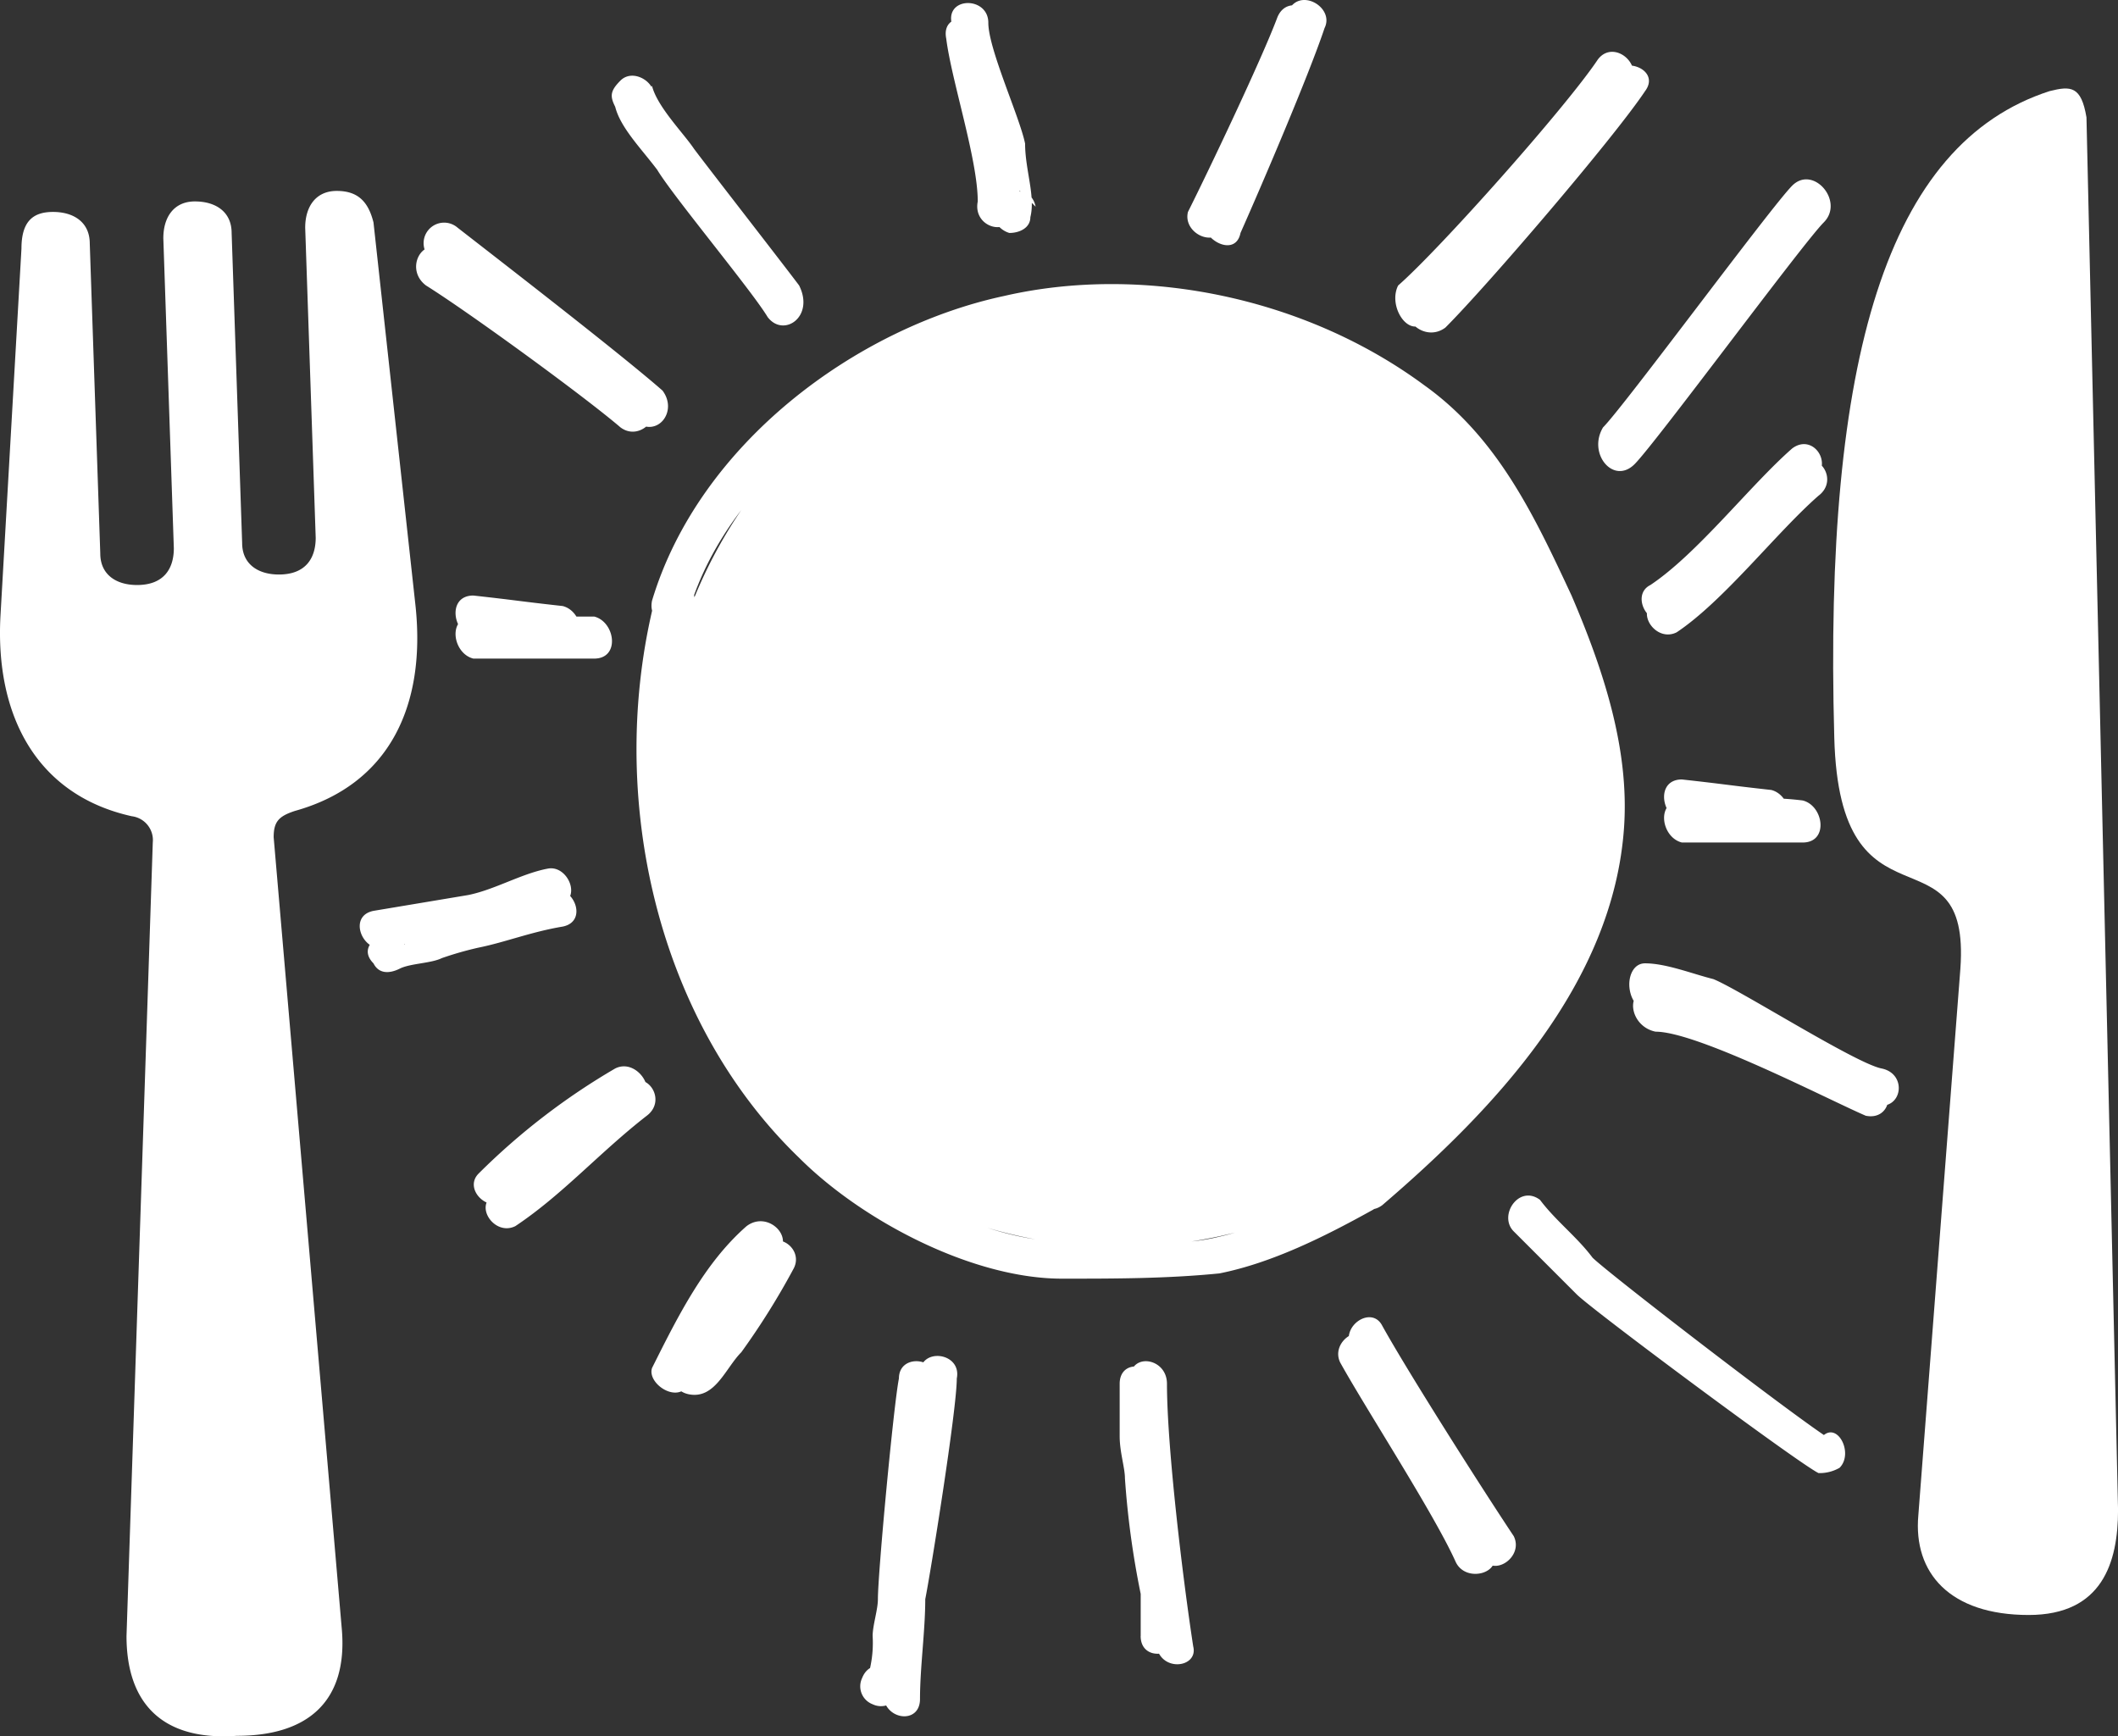
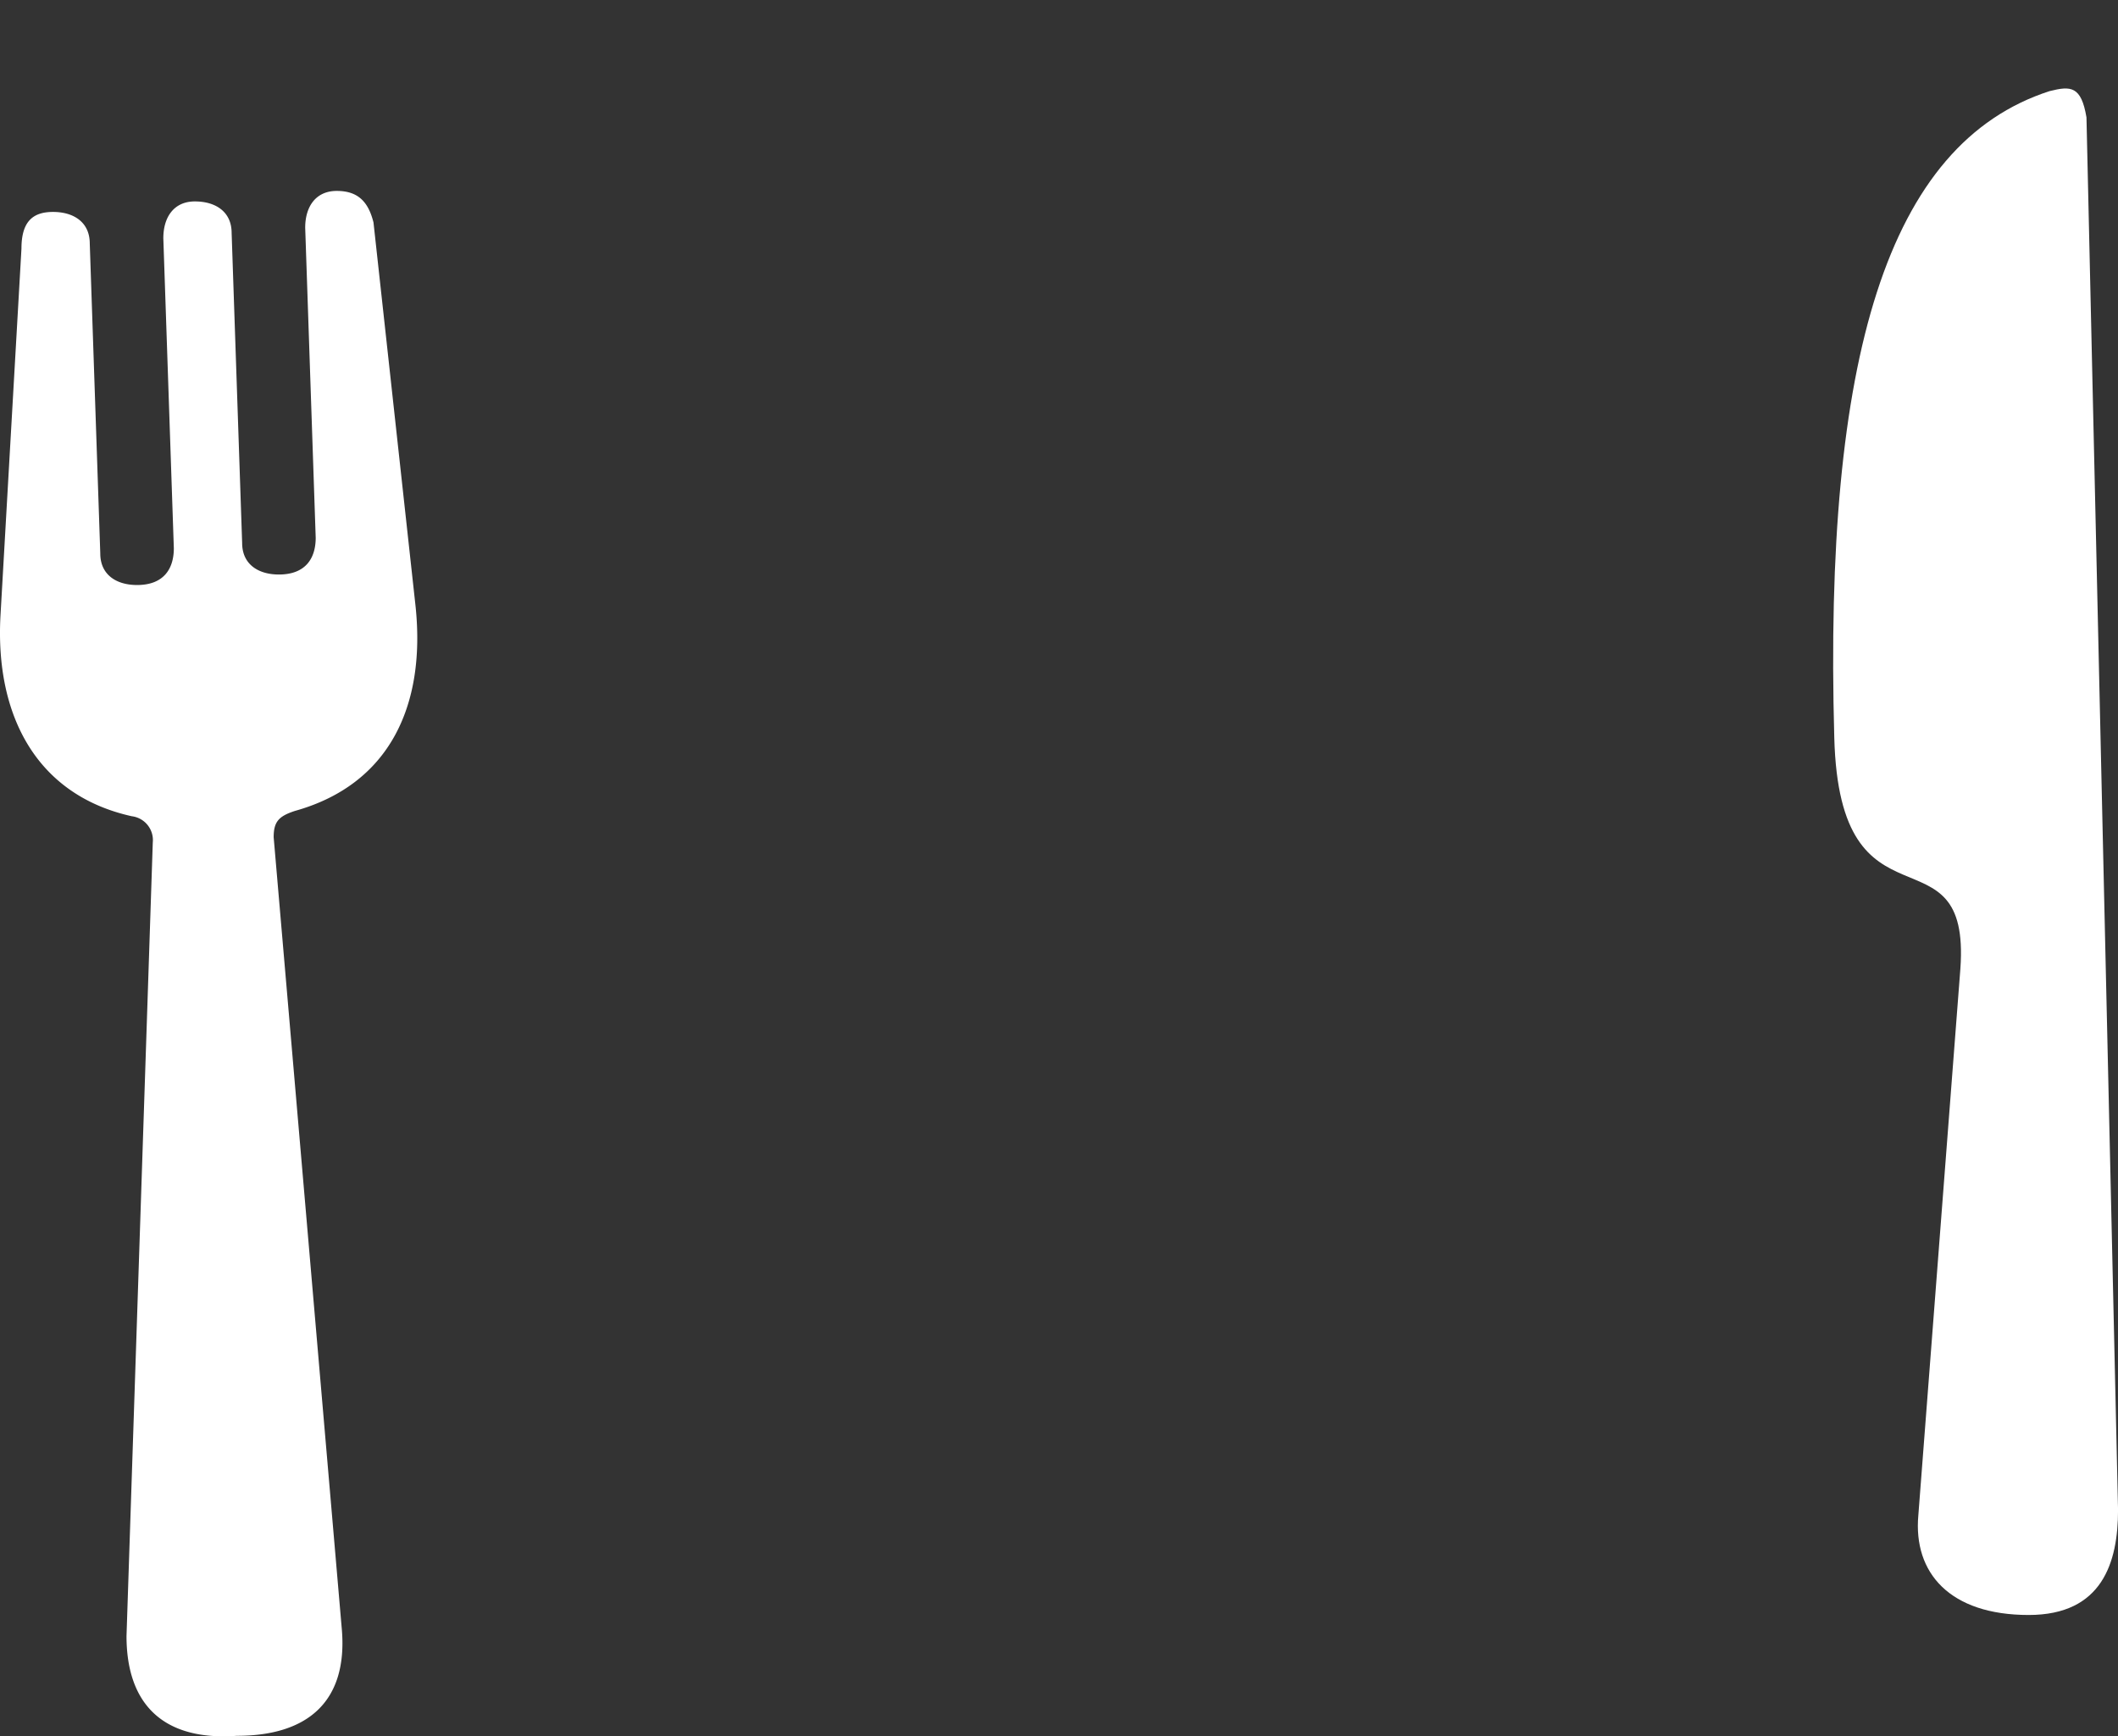
<svg xmlns="http://www.w3.org/2000/svg" id="icon__meal" width="225.176" height="184.588" viewBox="0 0 225.176 184.588">
  <rect x="0" y="0" width="225.176" height="184.588" fill="#333333" stroke="none" />
  <g id="Group_8223" data-name="Group 8223">
-     <path id="Path_40329" data-name="Path 40329" d="M54.457,8.532c1.676-1.676,5.028,1.117,2.793,2.793h0a4.223,4.223,0,0,1,.559-2.235c.559,2.235,3.352,5.028,4.469,6.7,1.676,2.235,9.5,12.29,11.173,14.524,1.676,3.352-1.676,5.586-3.352,3.352-1.676-2.793-10.055-12.849-11.731-15.642-1.676-2.235-3.91-4.469-4.469-6.7-.559-1.117-.559-1.676.559-2.793ZM96.354,22.5C96.913,17.47,93.561,8.532,93,4.063c-.559-2.793-4.469-2.793-3.91,0,.559,4.469,3.352,12.849,3.352,17.318-.559,2.793,3.352,3.91,3.91,1.117ZM118.7,24.174c2.235-4.469,7.262-16.2,9.5-20.669,1.117-2.235-2.793-4.469-3.91-1.676-1.676,4.469-7.262,16.2-9.5,20.669-.559,2.235,2.793,3.91,3.91,1.676Zm21.228,10.055c5.028-3.91,18.435-19.552,21.787-25.138,1.676-2.235-1.676-5.028-3.352-2.793-3.352,5.028-16.759,20.111-21.228,24.021-1.117,2.235,1.117,5.586,2.793,3.91Zm-106.14-3.91C38.257,33.112,50.547,42.05,54.457,45.4c2.235,1.676,5.028-1.676,2.793-3.352C52.781,38.7,40.491,29.2,35.463,26.409c-2.235-1.117-3.91,2.235-1.676,3.91ZM28.76,99.59h0a5.036,5.036,0,0,0,2.793.559h0c0,1.117-.559,1.676-.559,2.793,1.117-.559,3.352-.559,4.469-1.117a35.6,35.6,0,0,1,3.91-1.117c2.793-.559,5.586-1.676,8.938-2.235,2.793-.559,1.117-4.469-1.117-3.91-3.352.559-6.7,1.676-10.055,2.235-2.793,1.117-6.7,1.676-8.379,2.793-1.117.559-1.676,1.676-.559,2.793h0c.559,1.117,1.676,1.117,2.793.559h0c2.235-1.117,0-4.469-2.235-3.352Zm14.524,30.725c5.028-3.352,8.938-7.821,13.966-11.731,2.235-1.676,0-5.028-2.235-3.352-4.469,3.91-8.938,8.38-13.966,11.731-2.235,1.117,0,4.469,2.235,3.352Zm122.9-64.8c5.028-3.352,10.614-10.614,15.083-14.524,2.235-1.676,0-5.028-2.235-3.352-4.469,3.91-10.055,11.173-15.083,14.524-2.235,1.117,0,5.028,2.235,3.352Zm.559,1.676c5.028-3.352,10.614-10.614,15.083-14.524,2.235-1.676,0-5.028-2.235-3.352-4.469,3.91-10.055,11.173-15.083,14.524-2.234,1.117,0,4.469,2.235,3.352Zm-105.023,81c2.793.559,3.91-2.793,5.586-4.469a78.227,78.227,0,0,0,5.586-8.938c1.117-2.235-2.235-4.469-3.91-1.676a23.069,23.069,0,0,1-3.91,6.145c-1.117,1.676-2.235,4.469-3.91,5.586h1.676c-3.352-1.676-3.91,2.793-1.117,3.352ZM94.12,23.057h0A2.518,2.518,0,0,0,95.8,24.733h0c1.117,0,2.235-.559,2.235-1.676.559-2.235-.559-5.028-.559-7.821-.559-2.793-3.91-10.055-3.91-12.849s-4.469-2.793-3.91,0c0,2.793,3.352,8.938,3.91,11.731a7.085,7.085,0,0,0,.559,3.352c0,1.117.559,3.352.559,4.469.559-.559,1.676-1.117,2.235-1.676h0l1.676,1.676h0c-.559-2.793-4.469-1.676-4.469,1.117Zm26.256,1.676c2.235-5.028,7.262-16.759,8.938-21.787,1.117-2.235-2.793-4.469-3.91-1.676-1.676,5.028-7.262,16.759-8.938,21.787-.559,2.235,3.352,4.469,3.91,1.676Zm21.787,10.055c4.469-4.469,17.876-20.111,21.228-25.138,1.676-2.235-2.235-3.91-3.91-1.676-3.352,5.028-16.2,20.669-20.669,24.58-1.676,1.117,1.117,3.91,3.352,2.235Zm-83.236,6.7c-4.469-3.91-16.759-13.407-21.787-17.318a2.182,2.182,0,1,0-2.793,3.352c5.028,3.91,17.318,13.407,21.787,17.318,2.235,1.676,4.469-1.117,2.793-3.352ZM46.636,92.327c-2.793.559-5.586,2.235-8.379,2.793L28.2,96.8c-2.793.559-1.117,4.469,1.117,3.91l10.055-1.676c2.793-.559,5.586-2.235,8.38-2.793s1.117-4.469-1.117-3.91ZM53.9,113.555a71.729,71.729,0,0,0-14.524,11.173c-1.676,1.676,1.117,4.469,3.352,2.793a65.8,65.8,0,0,1,13.966-10.614c1.676-1.117-.559-4.469-2.793-3.352Zm7.821,33.518c2.793-5.028,5.028-10.055,9.5-13.966,1.676-1.676-1.117-4.469-3.352-2.793-4.469,3.91-7.262,9.5-10.055,15.083-.559,1.676,2.793,3.91,3.91,1.676ZM58.367,62.72c-5.586,20.669-.559,45.249,15.083,60.332,6.7,6.7,18.435,12.849,27.932,12.849,5.586,0,11.173,0,16.759-.559,5.586-1.117,11.173-3.91,16.2-6.7,2.235-1.117,0-5.028-2.235-3.352-4.469,2.235-8.938,5.028-13.966,6.145-4.469,1.117-9.5.559-14.524.559-10.055.559-22.345-6.145-29.049-13.407C61.161,104.059,57.25,82.831,62.278,64.4c.559-3.352-3.352-3.91-3.91-1.676Zm77.091,65.36c11.731-10.055,24.58-23.463,25.7-40.222.559-8.379-2.235-16.759-5.586-24.58-3.91-8.379-7.821-16.759-15.642-22.345-12.849-9.5-30.166-12.849-44.691-9.5-15.642,3.352-32.4,15.642-37.428,32.4-.559,2.793,3.352,3.352,3.91,1.117,4.469-15.083,20.669-25.7,34.635-29.049,13.407-3.352,30.725.559,41.9,9.5,10.614,8.379,18.435,27.373,18.435,40.78,0,15.642-12.849,29.049-23.463,38.546-2.234,1.676,0,5.028,2.235,3.352Zm26.814-78.767c2.235-2.235,17.876-23.463,20.111-25.7s-1.117-6.145-3.352-3.91-17.876,23.463-20.111,25.7c-1.676,2.793,1.117,6.145,3.352,3.91Zm-81-8.938a50.871,50.871,0,0,0-15.083,69.27c14.524,23.463,45.249,29.608,68.153,15.083s29.608-45.808,15.083-69.27A48.57,48.57,0,0,0,81.271,40.374ZM184.06,156.011h0a4.223,4.223,0,0,1-2.235.559c-2.235-1.117-24.021-17.318-25.7-18.994l-6.7-6.7c-1.676-1.676.559-5.028,2.793-3.352,1.676,2.235,3.91,3.91,5.586,6.145,1.676,1.676,23.463,18.435,25.7,19.552h-1.676c1.676-2.793,3.91,1.117,2.235,2.793Zm-20.111-50.836c-2.793,0-2.235,3.91.559,4.469,4.469,0,18.435,7.262,22.345,8.938,2.793.559,3.352-3.352.559-3.91-4.469-2.235-18.994-9.5-23.463-9.5ZM167.3,85.065c-2.793,0-2.235,3.91,0,4.469h12.849c2.793,0,2.235-3.91,0-4.469-4.469-.559-7.821,0-12.849,0Zm-24.021,81c1.117,2.235,5.028,1.117,3.91-1.117-2.235-5.028-10.055-17.318-12.849-22.345-1.117-2.235-4.469,0-3.352,2.235,2.793,5.028,10.055,16.2,12.29,21.228Zm-33.518,7.821c0,2.793,3.91,2.235,3.91,0,0-1.676-.559-2.793-.559-4.469S112,158.8,112,157.129c0-1.117-.559-2.793-.559-3.91v-5.586c0-2.793-3.91-3.352-3.91-.559v5.586c0,1.676.559,3.352.559,4.469a92.755,92.755,0,0,0,1.676,12.29v4.469Zm-25.7,6.145c1.117-2.235-2.793-4.469-3.91-1.676h0a2.041,2.041,0,0,0,1.117,2.793h0a2.041,2.041,0,0,0,2.793-1.117c1.117-2.235,1.117-5.586,1.117-8.379.559-3.352,2.235-21.228,2.793-24.58.559-2.793-3.91-3.352-3.91-.559-.559,2.793-2.235,20.669-2.235,23.463,0,1.117-.559,2.793-.559,3.91a12.3,12.3,0,0,1-.559,4.469c1.117-.559,1.676-.559,2.793-1.117h0c0,1.117,0,2.235.559,2.793Zm78.767-73.181c2.235,1.117,4.469-2.793,1.676-3.91h0c.559.559.559,1.117,1.117,1.676h0c-.559.559-1.117,1.676-1.676,2.235a10.357,10.357,0,0,1,3.91,1.117c1.117,0,2.235.559,3.352.559,2.235.559,14.524,8.38,16.759,8.938,2.793.559,3.352-3.352.559-3.91s-15.083-8.38-17.876-9.5c-2.235-.559-5.028-1.676-7.262-1.676-1.117,0-1.676,1.117-1.676,2.235h0c0,1.117.559,2.235,1.117,2.235ZM167.3,82.831c-2.793,0-2.235,3.91,0,4.469,5.028.559,4.469.559,9.5,1.117,2.793,0,2.235-3.91,0-4.469-5.028-.559-4.469-.559-9.5-1.117ZM38.815,65.513c-2.793,0-2.235,3.91,0,4.469H51.664c2.793,0,2.235-3.91,0-4.469Zm0-2.235c-2.793,0-2.235,3.91,0,4.469,5.028.559,4.469.559,9.5,1.117,2.793,0,2.235-3.91,0-4.469-5.028-.559-4.469-.559-9.5-1.117Zm96.643,77.65c-1.117-2.235-4.469,0-3.352,2.235,2.793,5.028,10.614,17.318,13.966,22.345,1.117,2.235,4.469,0,3.352-2.235-3.352-5.028-11.173-17.318-13.966-22.345Zm-22.9,6.145c0-2.793-3.91-3.352-3.91-.559-.559,7.262,1.676,21.228,2.793,28.49.559,2.793,4.469,2.235,3.91,0-1.117-7.262-2.793-21.228-2.793-27.932Zm-22.345-.559c.559-2.793-3.91-3.352-3.91-.559-.559,3.352-2.793,20.111-3.352,23.463,0,3.352-.559,7.262-.559,10.614,0,2.793,3.91,3.352,3.91.559,0-3.352.559-7.262.559-10.614.559-2.793,3.352-20.111,3.352-23.463Z" transform="translate(11.508 0.033)" fill="#fff" />
    <path id="Path_40330" data-name="Path 40330" d="M77.8,1.927C60.484,7.514,53.78,30.418,54.9,70.639c.559,21.787,14.524,8.938,13.407,24.58l-4.469,58.1c-.559,6.145,3.352,10.614,11.731,10.614,7.821,0,9.5-5.586,9.5-11.173L81.712,4.721c-.559-3.352-1.676-3.352-3.91-2.793Z" transform="translate(140.112 7.756)" fill="#fff" />
    <path id="Path_40331" data-name="Path 40331" d="M59.6,6.952C59.042,4.717,57.925,3.6,55.691,3.6s-3.352,1.676-3.352,3.91L53.456,40.47c0,2.235-1.117,3.91-3.91,3.91h0c-2.235,0-3.91-1.117-3.91-3.352L44.518,8.069c0-2.235-1.676-3.352-3.91-3.352s-3.352,1.676-3.352,3.91l1.117,32.959c0,2.235-1.117,3.91-3.91,3.91h0c-2.235,0-3.91-1.117-3.91-3.352L29.435,9.186c0-2.235-1.676-3.352-3.91-3.352s-3.352,1.117-3.352,3.91l-2.235,39.1C19.38,59.463,23.849,67.843,33.9,70.077a2.556,2.556,0,0,1,2.235,2.793l-2.793,84.354c0,7.262,3.91,11.173,11.731,10.614,7.821,0,11.731-3.91,11.173-11.173L48.987,72.312c0-1.676.559-2.235,2.235-2.793C61.277,66.726,65.187,58.346,64.07,47.732Z" transform="translate(-19.892 16.697)" fill="#fff" />
  </g>
</svg>